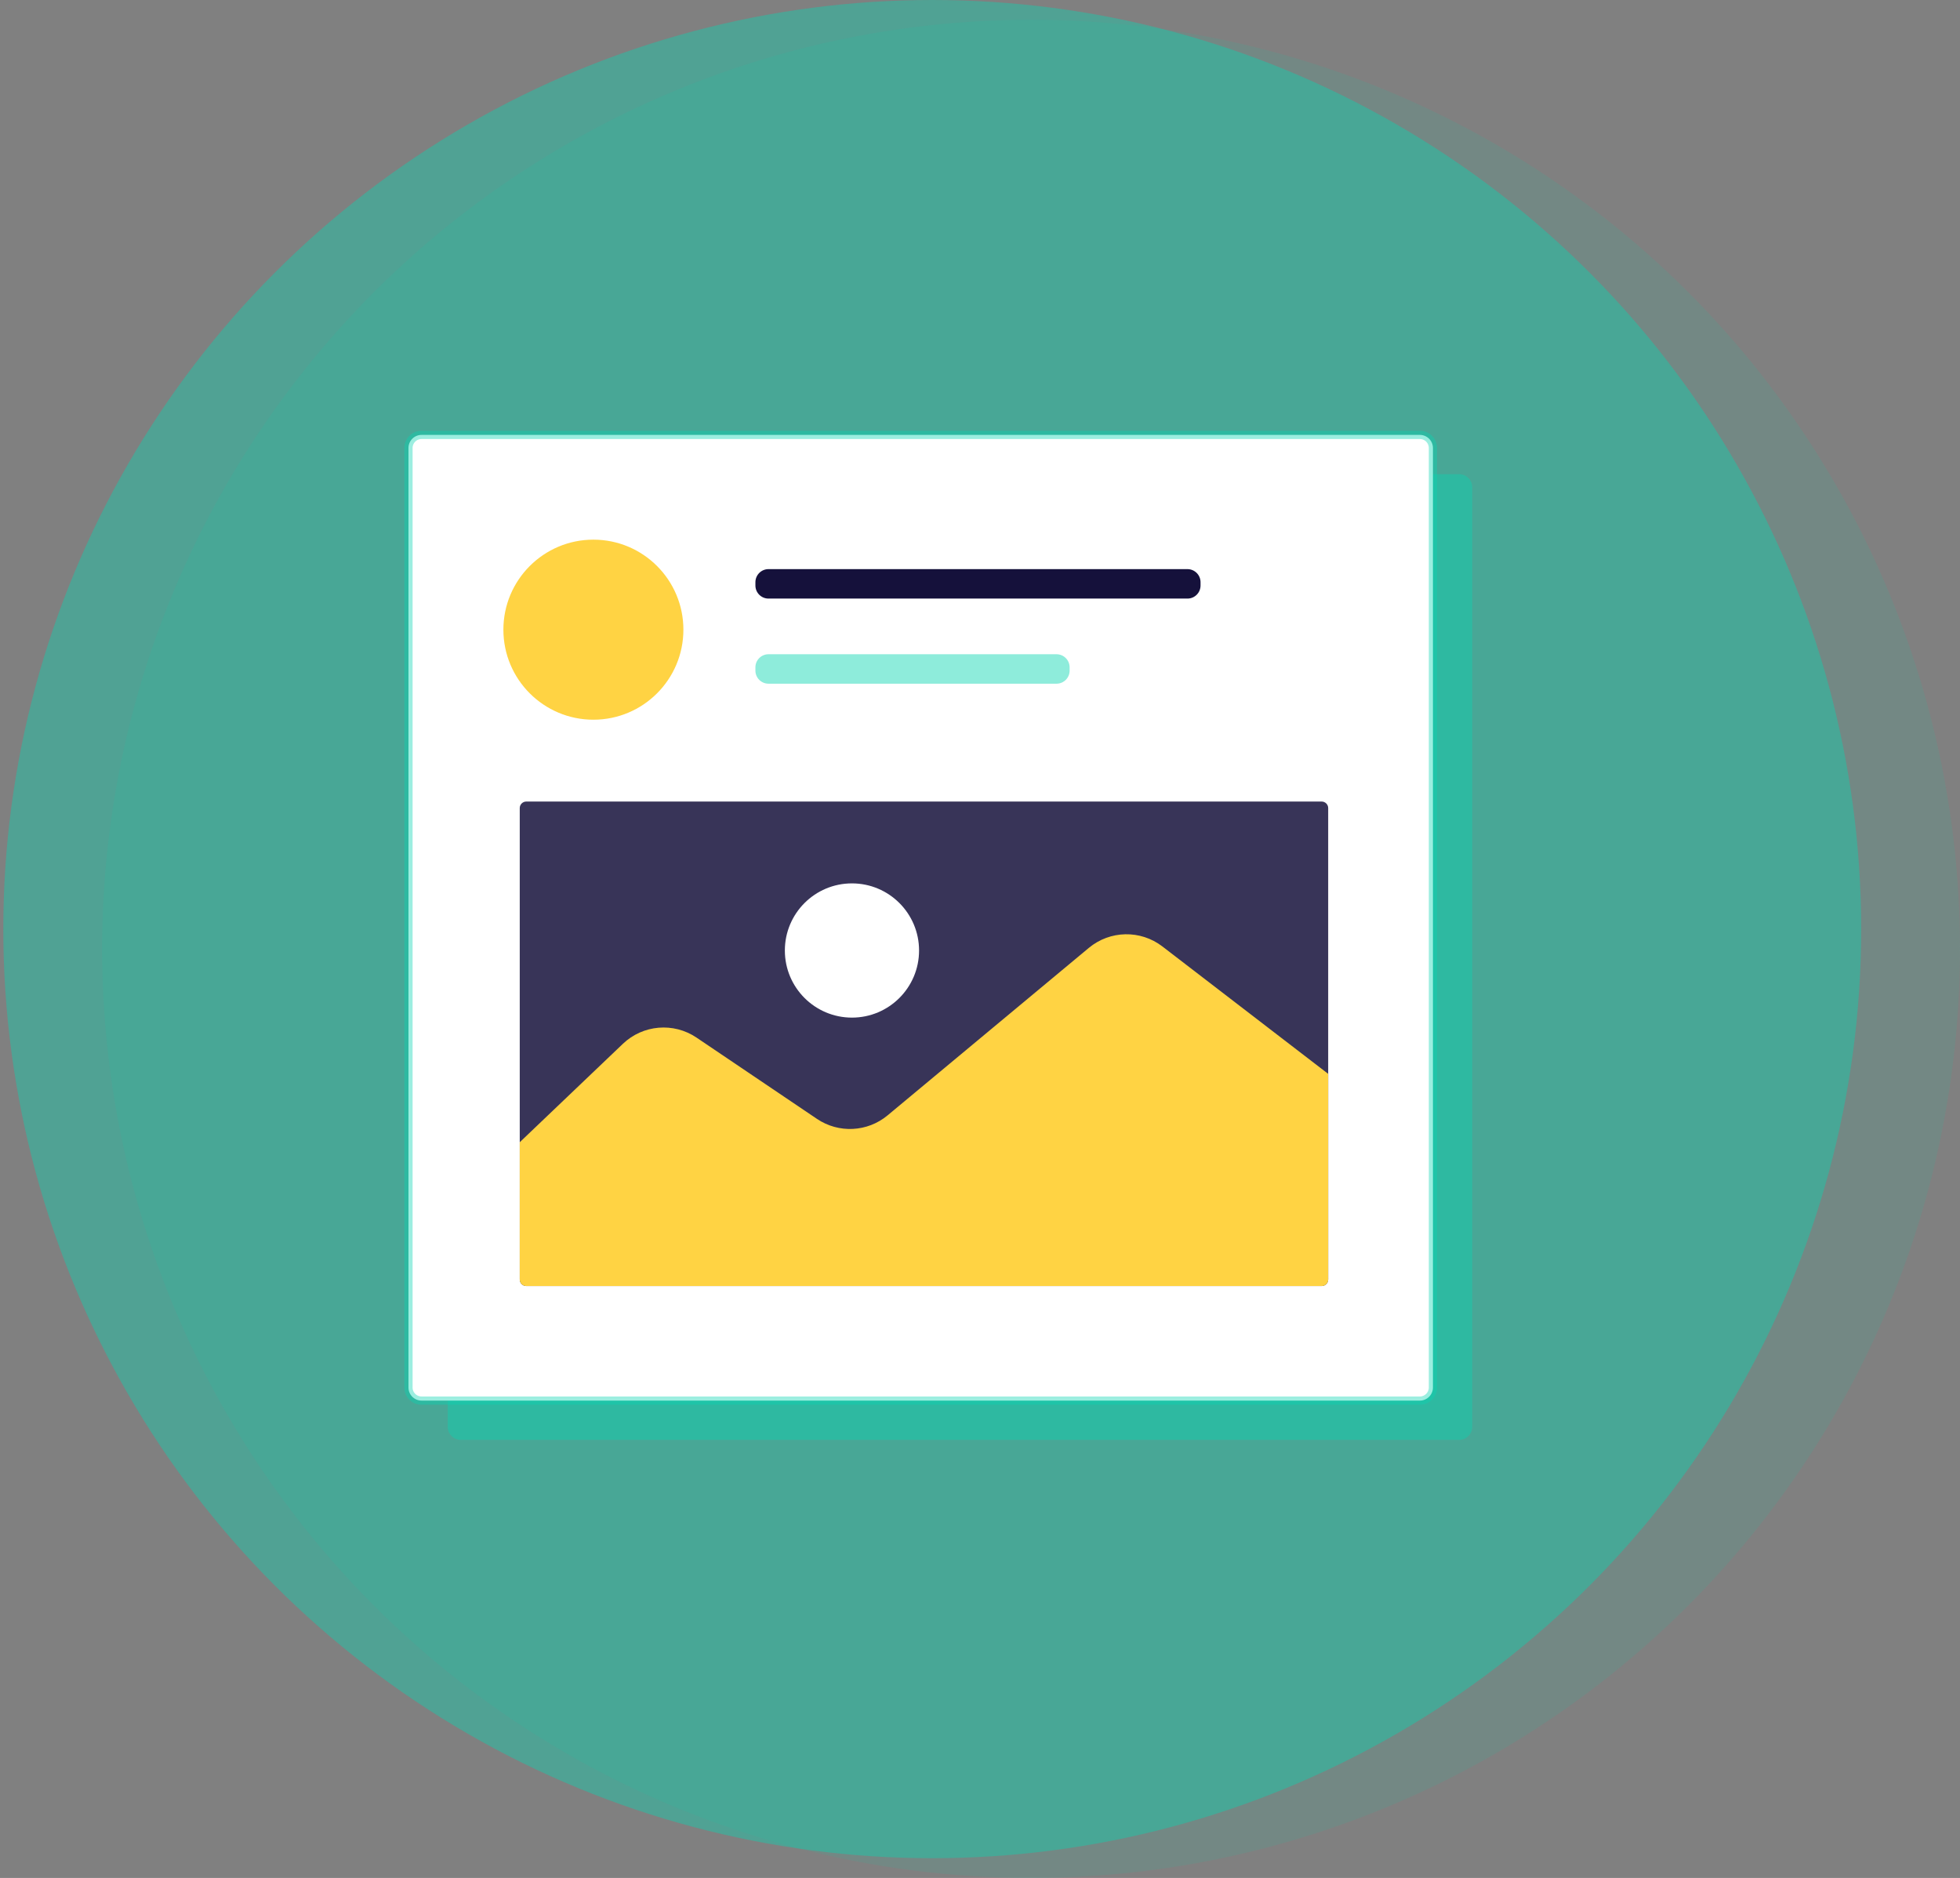
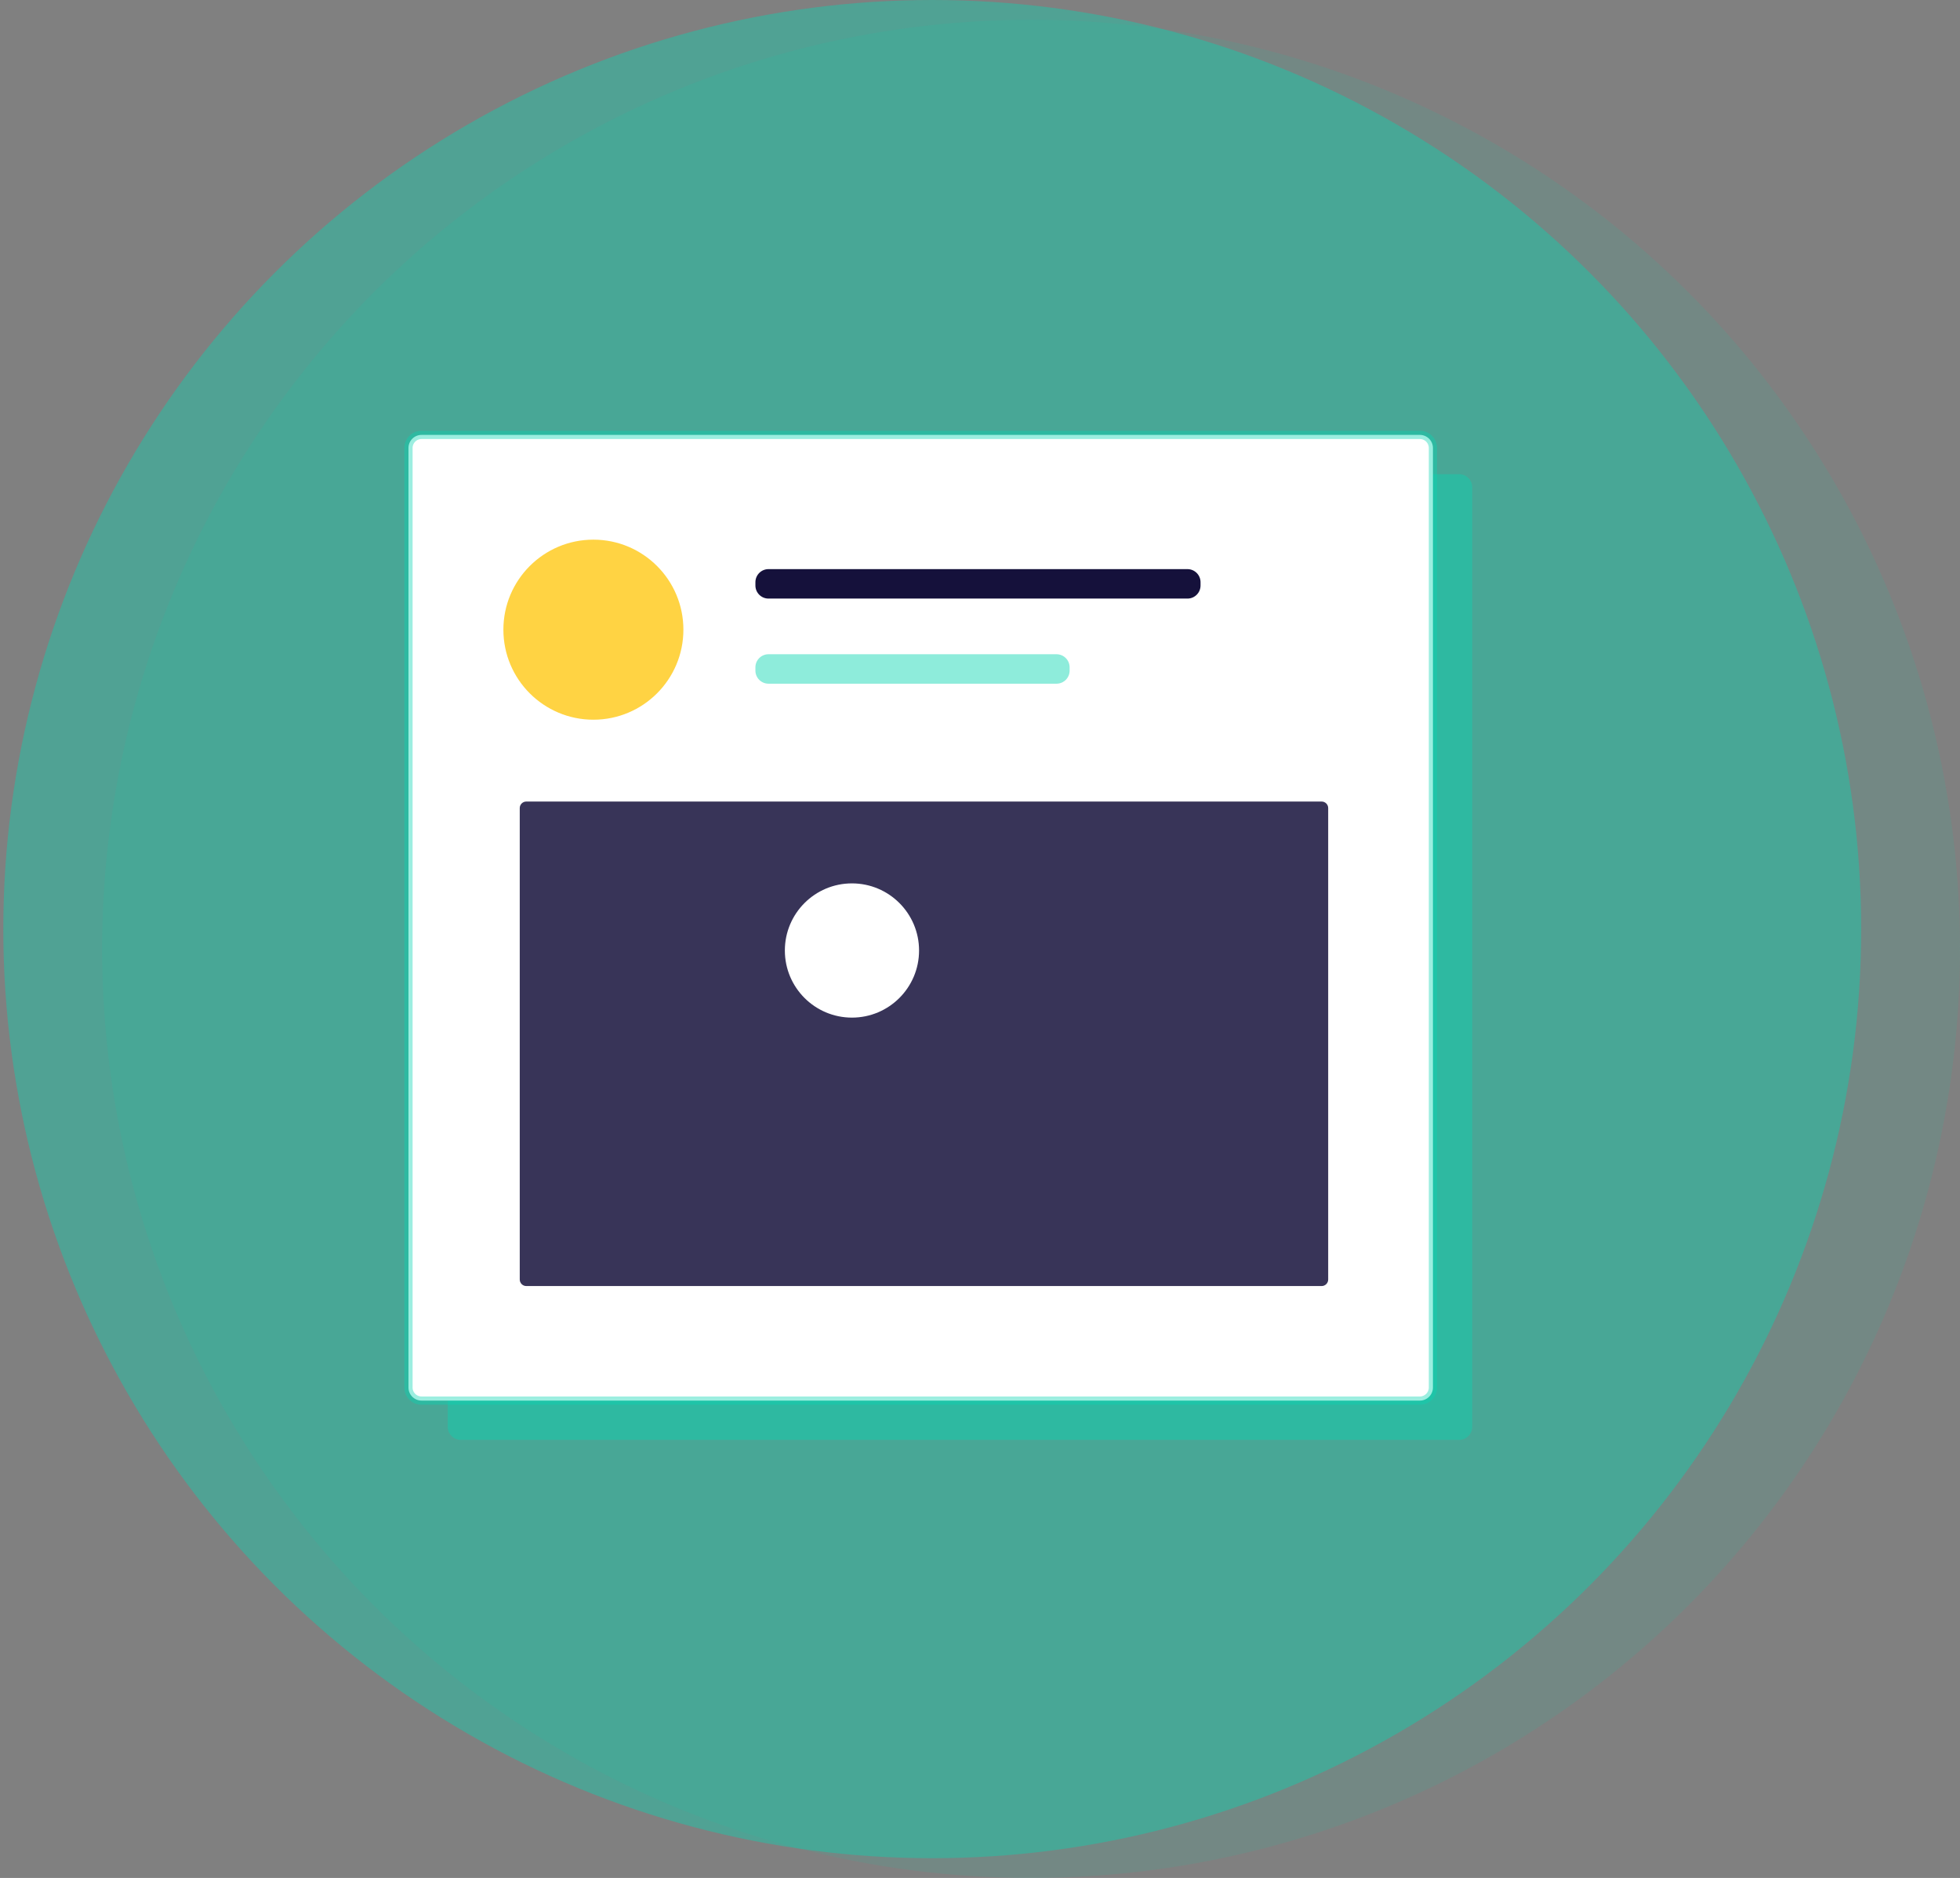
<svg xmlns="http://www.w3.org/2000/svg" width="119px" height="114px" viewBox="0 0 119 114" version="1.1">
  <rect x="0" y="0" width="119" height="114" fill="#808080" stroke="none" />
  <title>Group 62</title>
  <desc>Created with Sketch.</desc>
  <g id="Page-1" stroke="none" stroke-width="1" fill="none" fill-rule="evenodd">
    <g id="Group-64" transform="translate(-277, -99)">
      <g id="Group-62" transform="translate(277.2, 99)">
        <circle id="Oval" fill-opacity="0.101" fill="#09D5B0" fill-rule="nonzero" cx="62.4" cy="57.6" r="56.4" />
        <circle id="Oval" fill-opacity="0.402" fill="#09D5B0" fill-rule="nonzero" cx="56.4" cy="56.4" r="56.4" />
        <g id="Group-51" transform="translate(24.6, 26.4)">
          <g id="Group-37">
            <path d="M3.18,2.385 L63.789,2.385 C64.228,2.385 64.584,2.741 64.584,3.18 L64.584,60.212 C64.584,60.651 64.228,61.007 63.789,61.007 L3.18,61.007 C2.741,61.007 2.385,60.651 2.385,60.212 L2.385,3.18 C2.385,2.741 2.741,2.385 3.18,2.385 Z" id="Rectangle" fill-opacity="0.402" fill="#09D5B0" fill-rule="nonzero" />
            <path d="M0.795,0 L61.404,0 C61.843,3.0379292e-17 62.199,0.356 62.199,0.795 L62.199,57.828 C62.199,58.267 61.843,58.622 61.404,58.622 L0.795,58.622 C0.356,58.622 -7.2339411e-16,58.267 0,57.828 L0,0.795 C5.72602955e-17,0.356 0.356,-5.85490804e-16 0.795,0 Z" id="Rectangle" stroke-opacity="0.402" stroke="#09D5B0" stroke-width="0.5" fill="#FFFFFF" fill-rule="nonzero" />
            <g id="Group-13" transform="translate(6.756, 22.257)">
              <path d="M0.398,0 L48.687,0 C48.906,-4.03215052e-17 49.084,0.178 49.084,0.397 L49.084,29.013 C49.084,29.233 48.906,29.411 48.687,29.411 L0.398,29.411 C0.178,29.411 0,29.233 0,29.013 L0,0.397 C0,0.178 0.178,1.26156683e-15 0.398,0 Z" id="Rectangle" fill="#383458" />
-               <path d="M39.018,8.797 L49.083,16.53 L49.084,29.013 C49.084,29.233 48.906,29.411 48.687,29.411 L0.398,29.411 C0.178,29.411 0,29.233 0,29.013 L0,20.681 L6.263,14.706 C7.48,13.545 9.34,13.389 10.733,14.329 L18.045,19.264 C19.363,20.154 21.111,20.067 22.334,19.049 L34.551,8.884 C35.837,7.814 37.692,7.778 39.018,8.797 Z" id="Path" fill="#FFD343" />
              <circle id="Oval" fill="#FFFFFF" fill-rule="nonzero" cx="20.17" cy="9.042" r="4.074" />
            </g>
            <g id="Group-15" transform="translate(21.064, 8.148)">
              <path d="M0.795,0 L26.231,0 C26.67,-8.06430105e-17 27.026,0.356 27.026,0.795 L27.026,0.994 C27.026,1.433 26.67,1.788 26.231,1.788 L0.795,1.788 C0.356,1.788 1.05296273e-15,1.433 0,0.994 L0,0.795 C-5.3762007e-17,0.356 0.356,8.06430105e-17 0.795,0 Z" id="Rectangle" fill="#15113B" />
              <path d="M0.795,5.167 L18.282,5.167 C18.721,5.167 19.077,5.523 19.077,5.962 L19.077,6.16 C19.077,6.599 18.721,6.955 18.282,6.955 L0.795,6.955 C0.356,6.955 -7.2339411e-16,6.599 0,6.16 L0,5.962 C-5.3762007e-17,5.523 0.356,5.167 0.795,5.167 Z" id="Rectangle" fill="#8EECDB" fill-rule="nonzero" />
            </g>
            <path d="M11.228,6.359 C14.246,6.359 16.692,8.806 16.692,11.824 C16.692,14.842 14.246,17.289 11.228,17.289 C8.21,17.289 5.763,14.842 5.763,11.824 C5.763,8.806 8.21,6.359 11.228,6.359 Z" id="Rectangle" fill="#FFD343" />
          </g>
        </g>
      </g>
    </g>
  </g>
</svg>